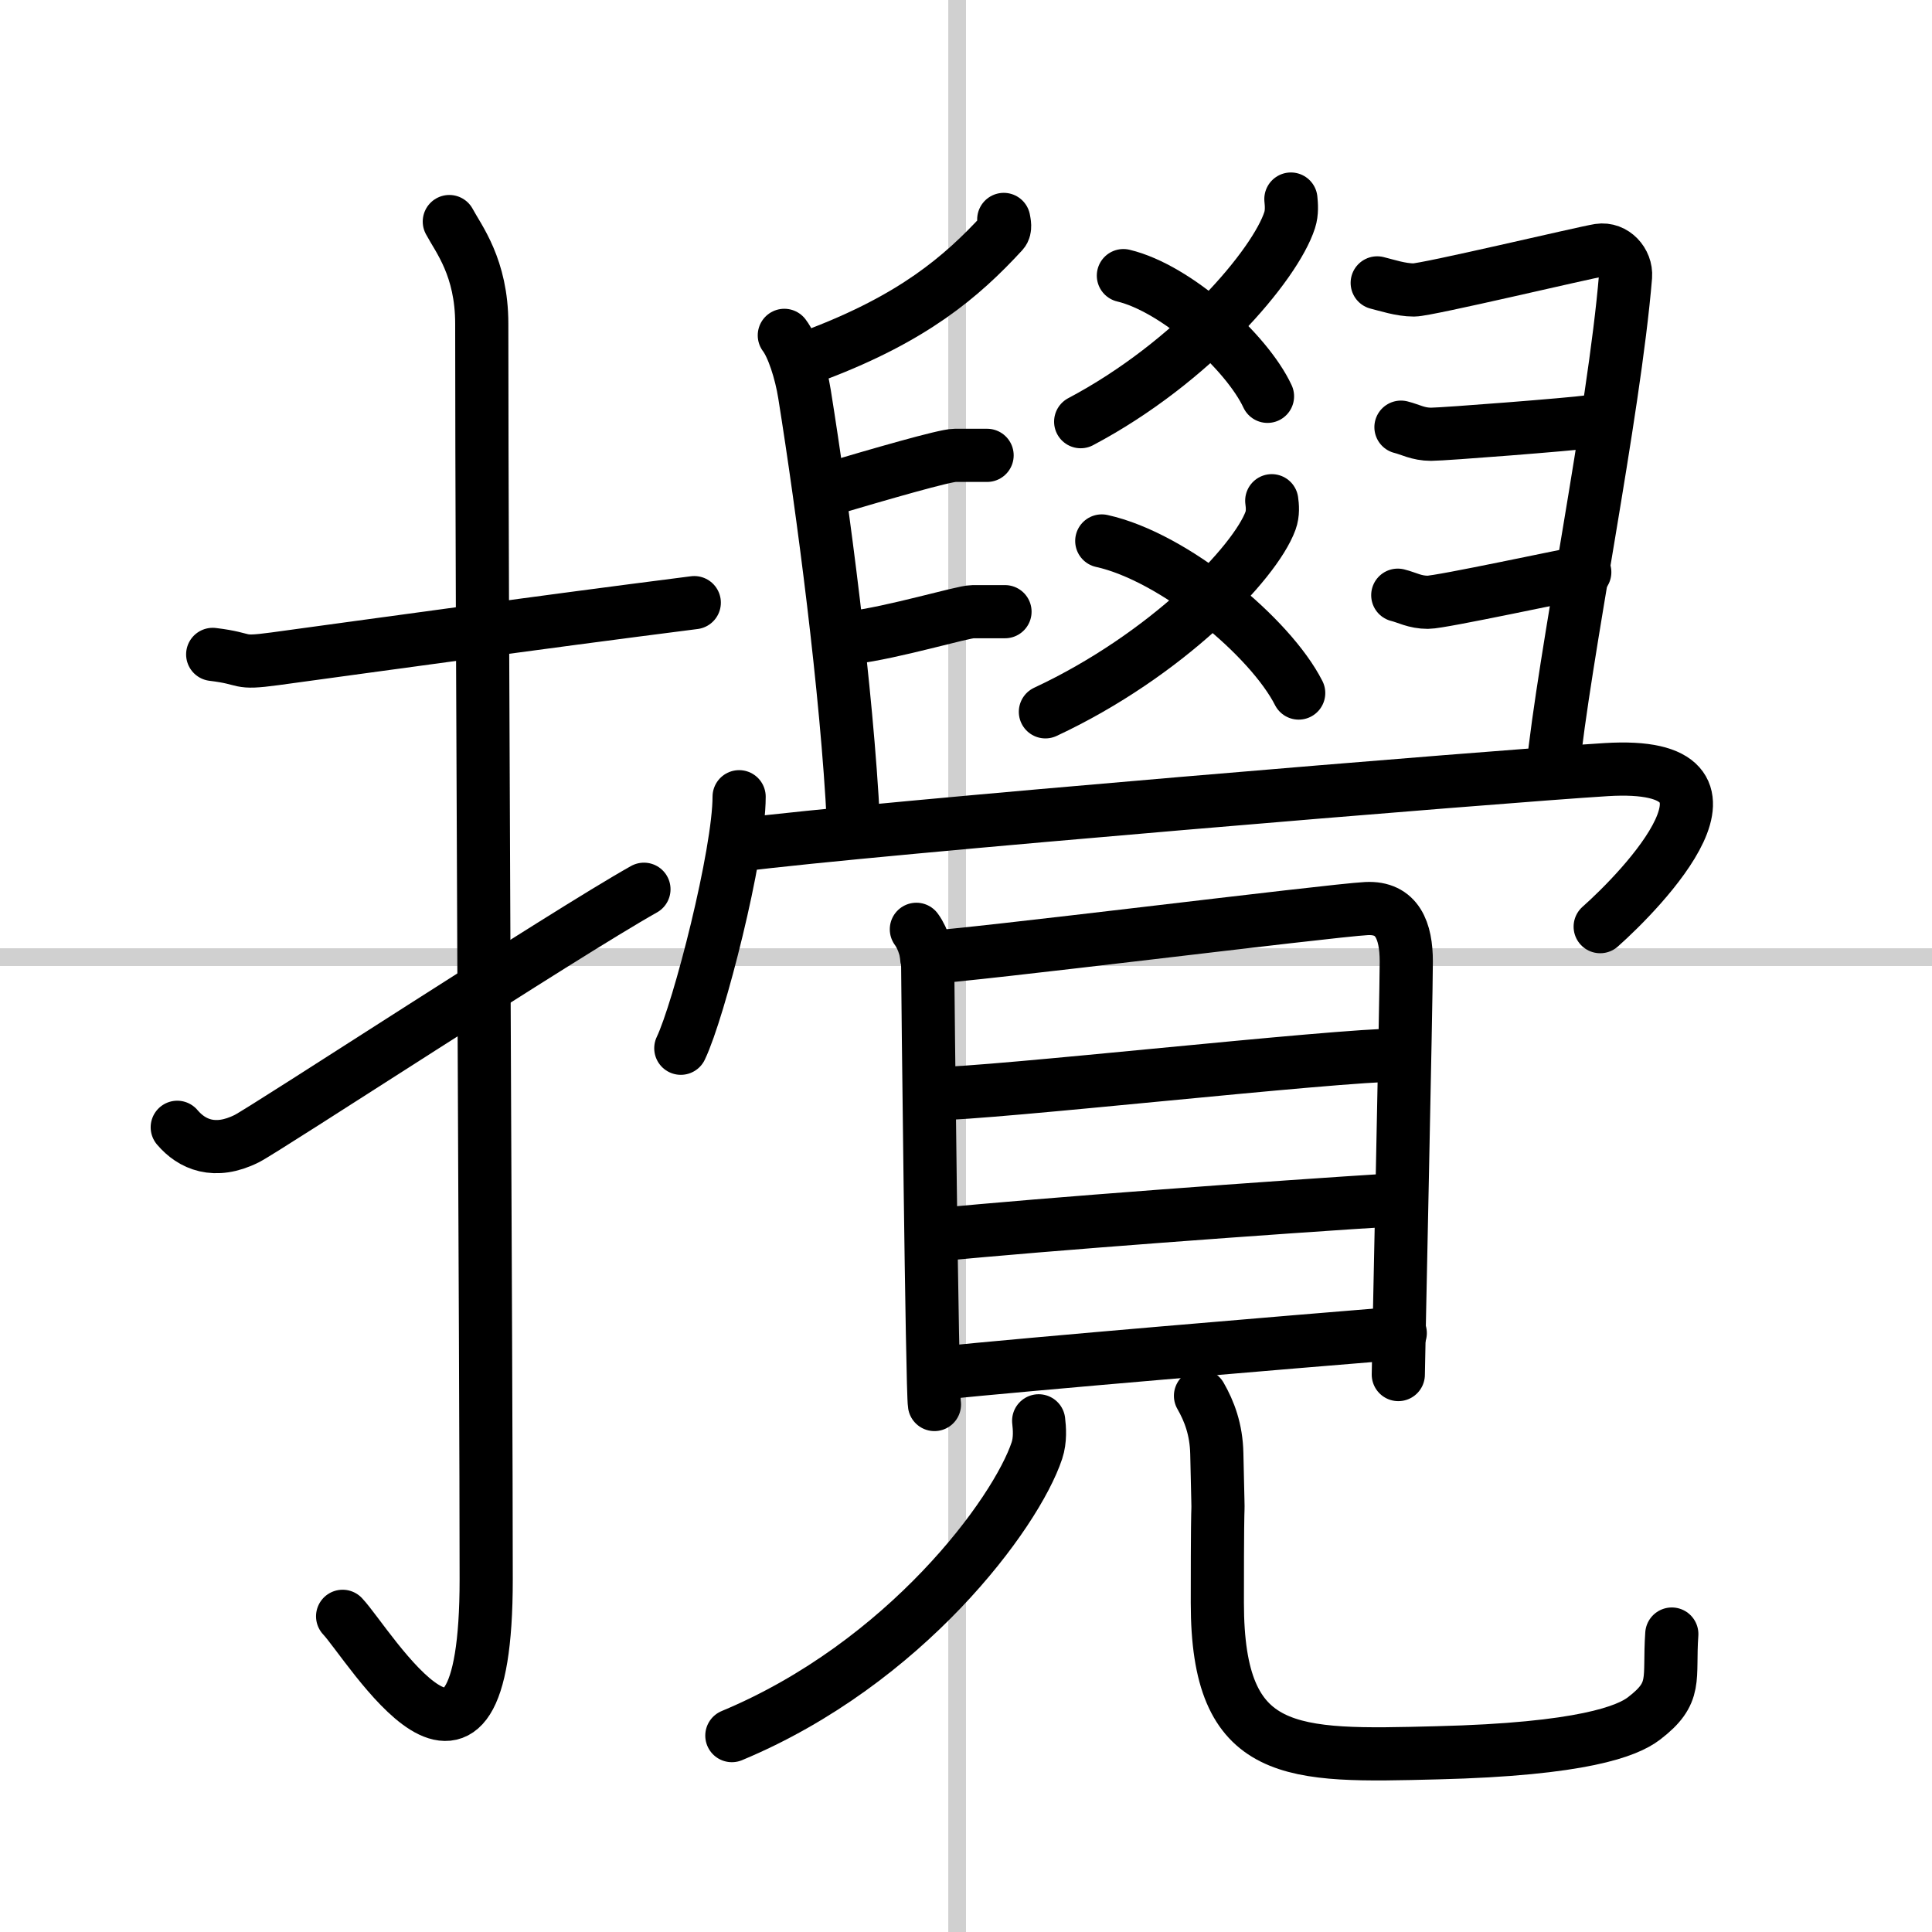
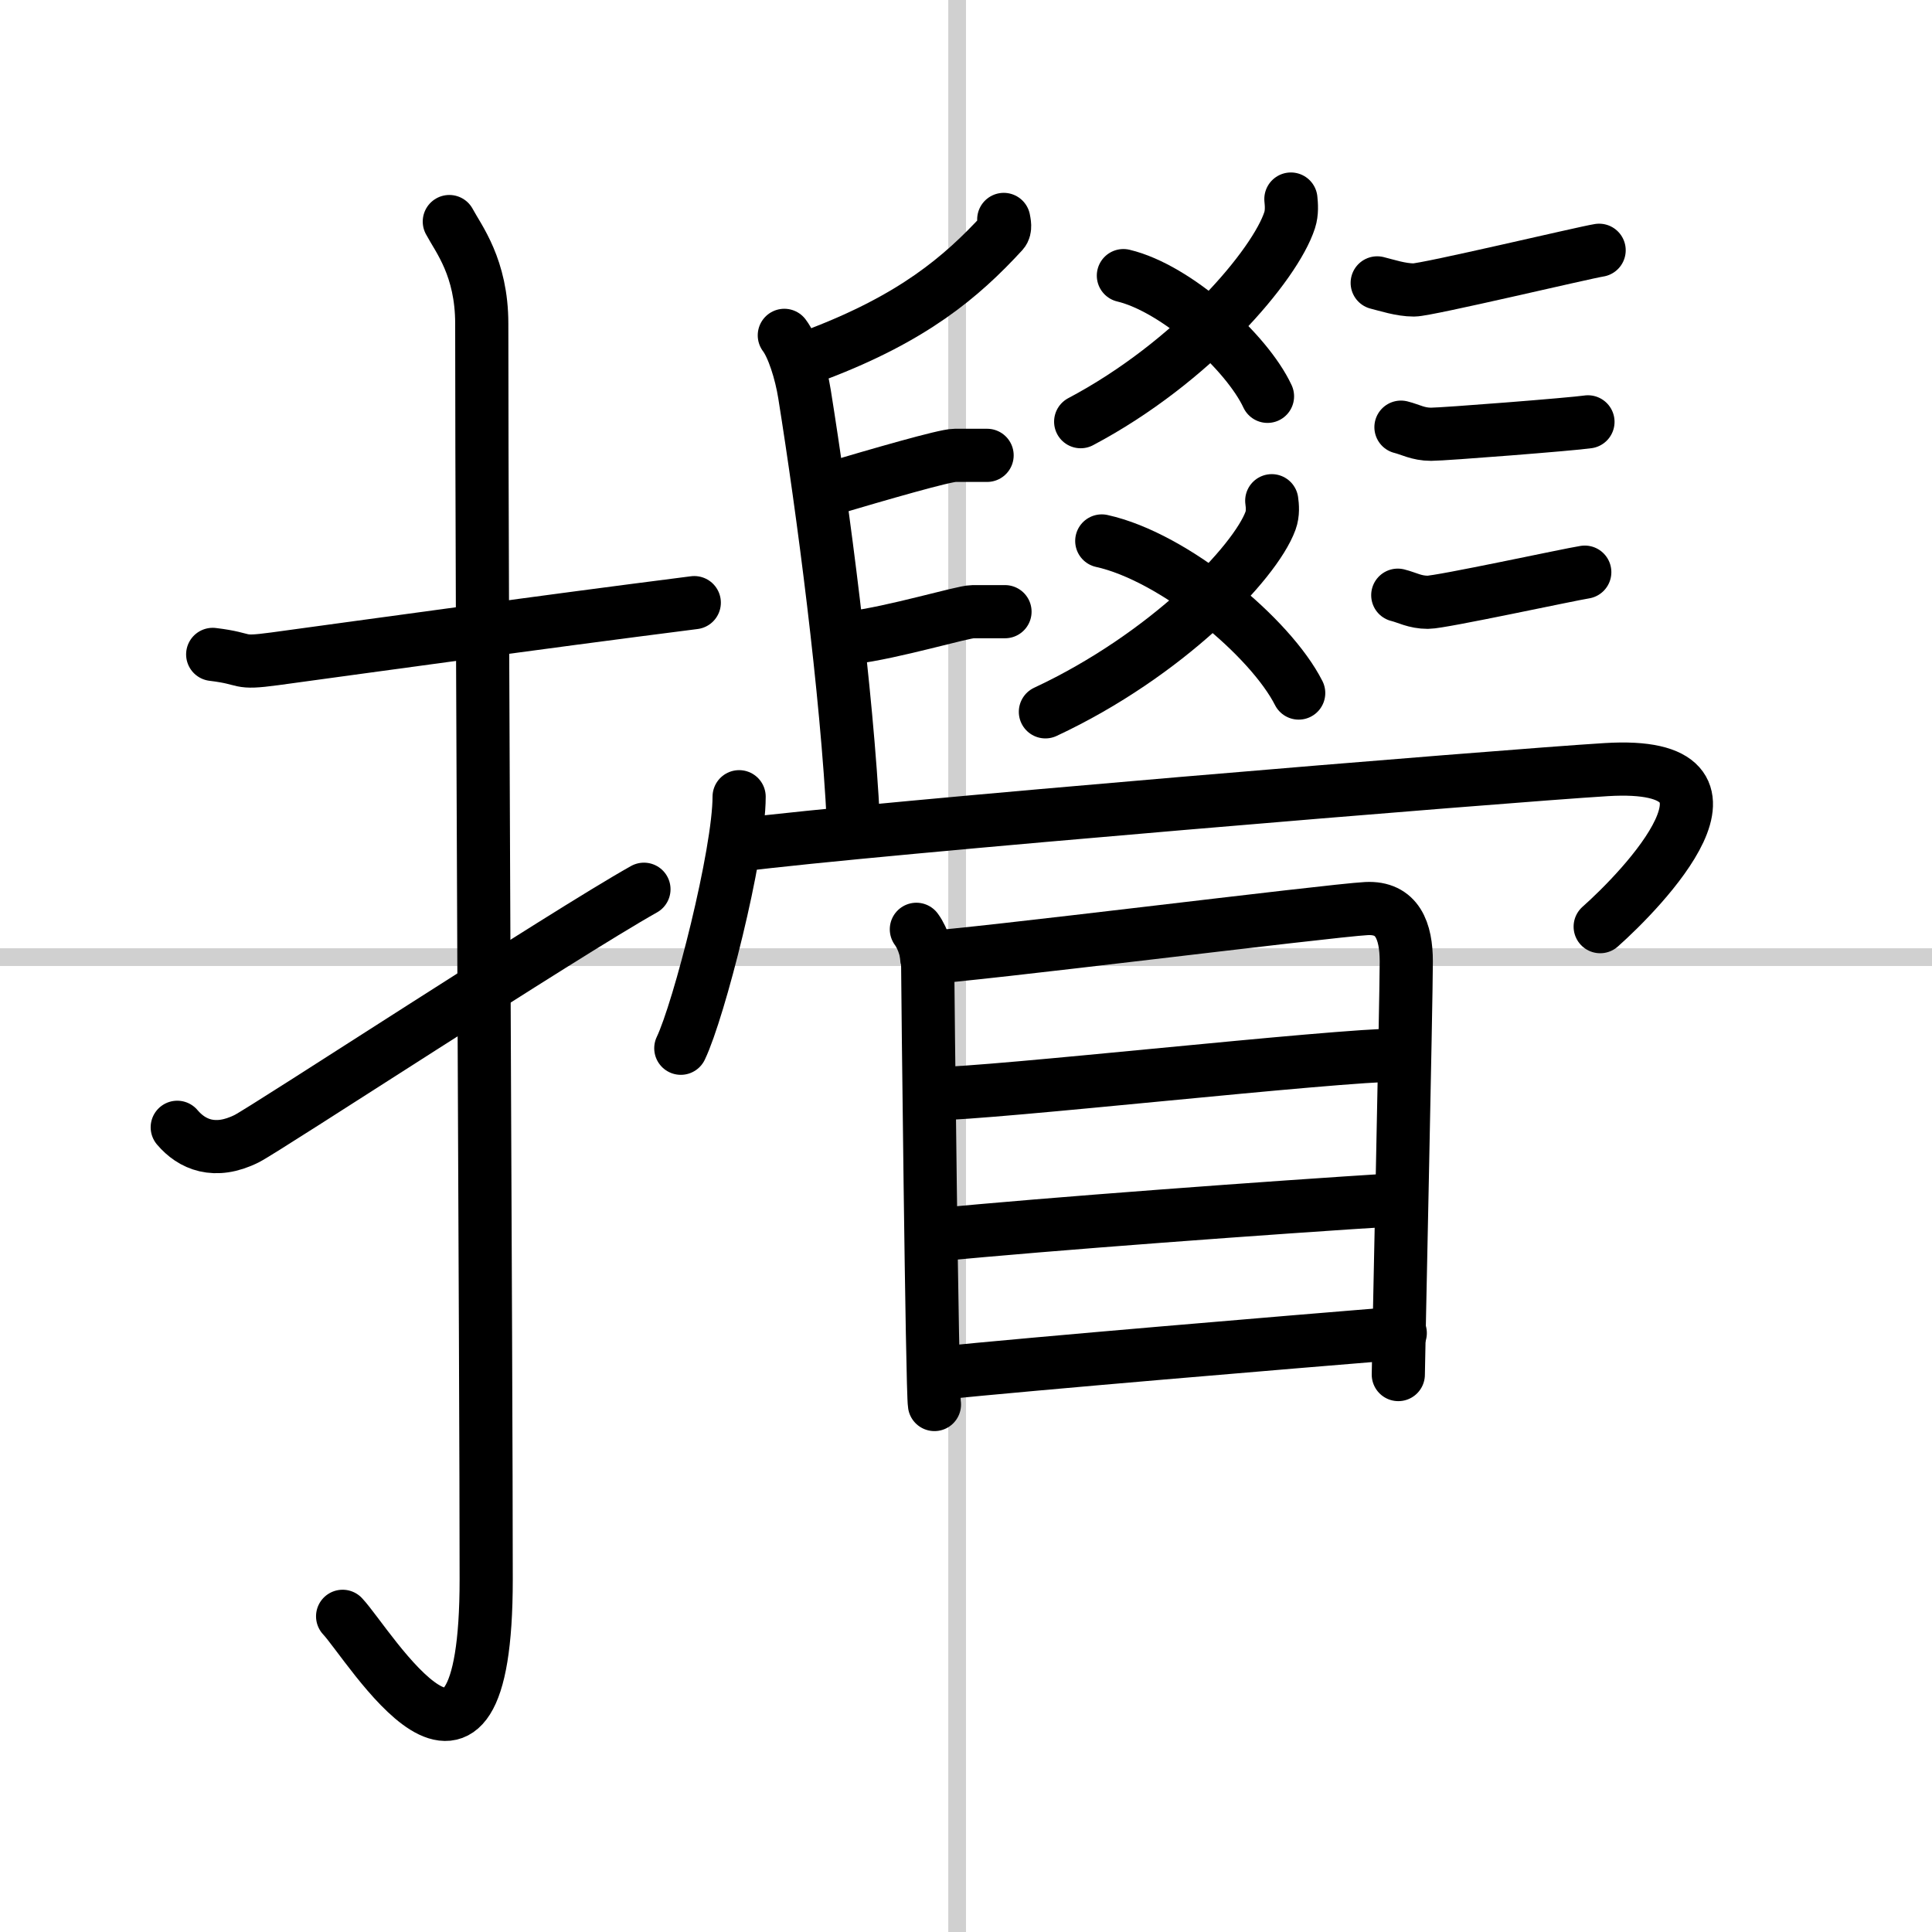
<svg xmlns="http://www.w3.org/2000/svg" width="400" height="400" viewBox="0 0 109 109">
  <rect x="0" y="0" width="109" height="109" fill="#808080" stroke="none" />
  <g fill="none" stroke="#000" stroke-linecap="round" stroke-linejoin="round" stroke-width="3">
    <rect width="100%" height="100%" fill="#fff" stroke="#fff" />
    <line x1="54" x2="54" y2="109" stroke="#d0d0d0" stroke-width="1" />
    <line x2="109" y1="54" y2="54" stroke="#d0d0d0" stroke-width="1" />
    <path d="m12 36.92c2.08 0.25 1.27 0.55 3.5 0.25 5.5-0.75 14.5-2 23.67-3.17" />
    <path d="m25.35 12.5c0.51 0.96 1.83 2.59 1.83 5.76 0 15.89 0.25 58.91 0.25 70.84 0 14.87-6.6 3.68-8.1 2.09" />
    <path d="m10 63.6c0.82 0.97 2.12 1.54 3.92 0.64 1.06-0.53 17.9-11.54 22.41-14.07" />
    <path d="m72.83 11.23c0.03 0.3 0.07 0.76-0.07 1.19-0.81 2.51-5.44 8.01-11.79 11.37" />
    <path d="m63.38 15.55c2.99 0.71 6.97 4.32 8.13 6.81" />
    <path d="m71.75 28.25c0.04 0.28 0.08 0.72-0.07 1.13-0.87 2.38-5.87 7.59-12.7 10.78" />
    <path d="m62.16 30.52c4.09 0.9 9.52 5.44 11.11 8.58" />
    <path d="m56.63 12.38c0.03 0.18 0.12 0.52-0.06 0.72-2.35 2.56-5.08 4.84-10.43 6.88" />
    <path d="m44.25 18.92c0.48 0.63 0.94 2.06 1.14 3.32 1.04 6.5 2.39 16.73 2.76 24.18" />
    <path d="m46.67 27.63c2.97-0.88 6.63-1.94 7.2-1.94h1.82" />
    <path d="m48.02 35.98c2.39-0.29 6.29-1.47 6.86-1.47h1.82" />
-     <path d="m77.7 15.96c0.53 0.13 1.33 0.4 2.07 0.4s9.61-2.11 10.45-2.24c0.85-0.13 1.55 0.66 1.49 1.47-0.64 7.73-3.49 21.58-4.12 27.98" />
+     <path d="m77.7 15.96c0.53 0.13 1.33 0.4 2.07 0.4s9.61-2.11 10.45-2.24" />
    <path d="m79.04 24.1c0.53 0.13 0.96 0.4 1.7 0.4s8-0.57 8.85-0.7" />
    <path d="m78.86 33.58c0.53 0.13 0.96 0.4 1.7 0.4s8-1.57 8.85-1.7" />
    <path d="m41.7 44.95c0 3.21-2.26 12.04-3.29 14.19" />
    <path d="m41.69 47.68c7.23-0.94 43.06-3.9 48.93-4.26 9.17-0.56 1.94 6.84-0.34 8.86" />
    <path d="m51.7 52.43c0.41 0.56 0.64 1.39 0.64 2.14s0.25 23.92 0.38 24.67" />
    <path d="m52.28 54.02c2.31-0.09 22.71-2.65 24.81-2.76 1.75-0.09 2.25 1.26 2.25 2.99 0 2.08-0.45 22.74-0.45 23.3" />
    <path d="m52.64 61.71c3.29 0 22.64-2.19 26.34-2.19" />
    <path d="m52.83 69.67c6.04-0.6 19.14-1.56 25.88-1.98" />
    <path d="m52.72 77.5c5.78-0.59 19.8-1.76 26.28-2.29" />
-     <path d="m58.6 80.16c0.05 0.42 0.1 1.08-0.1 1.68-1.18 3.54-7.4 11.99-17.21 16.08" />
-     <path d="m67.73 78.75c0.5 0.87 0.89 1.9 0.92 3.25 0.13 6.01 0.03-0.38 0.03 8.43s4.16 8.67 12.39 8.46c8.23-0.2 10.75-1.23 11.67-1.93 1.93-1.47 1.4-2.2 1.58-4.77" />
  </g>
</svg>